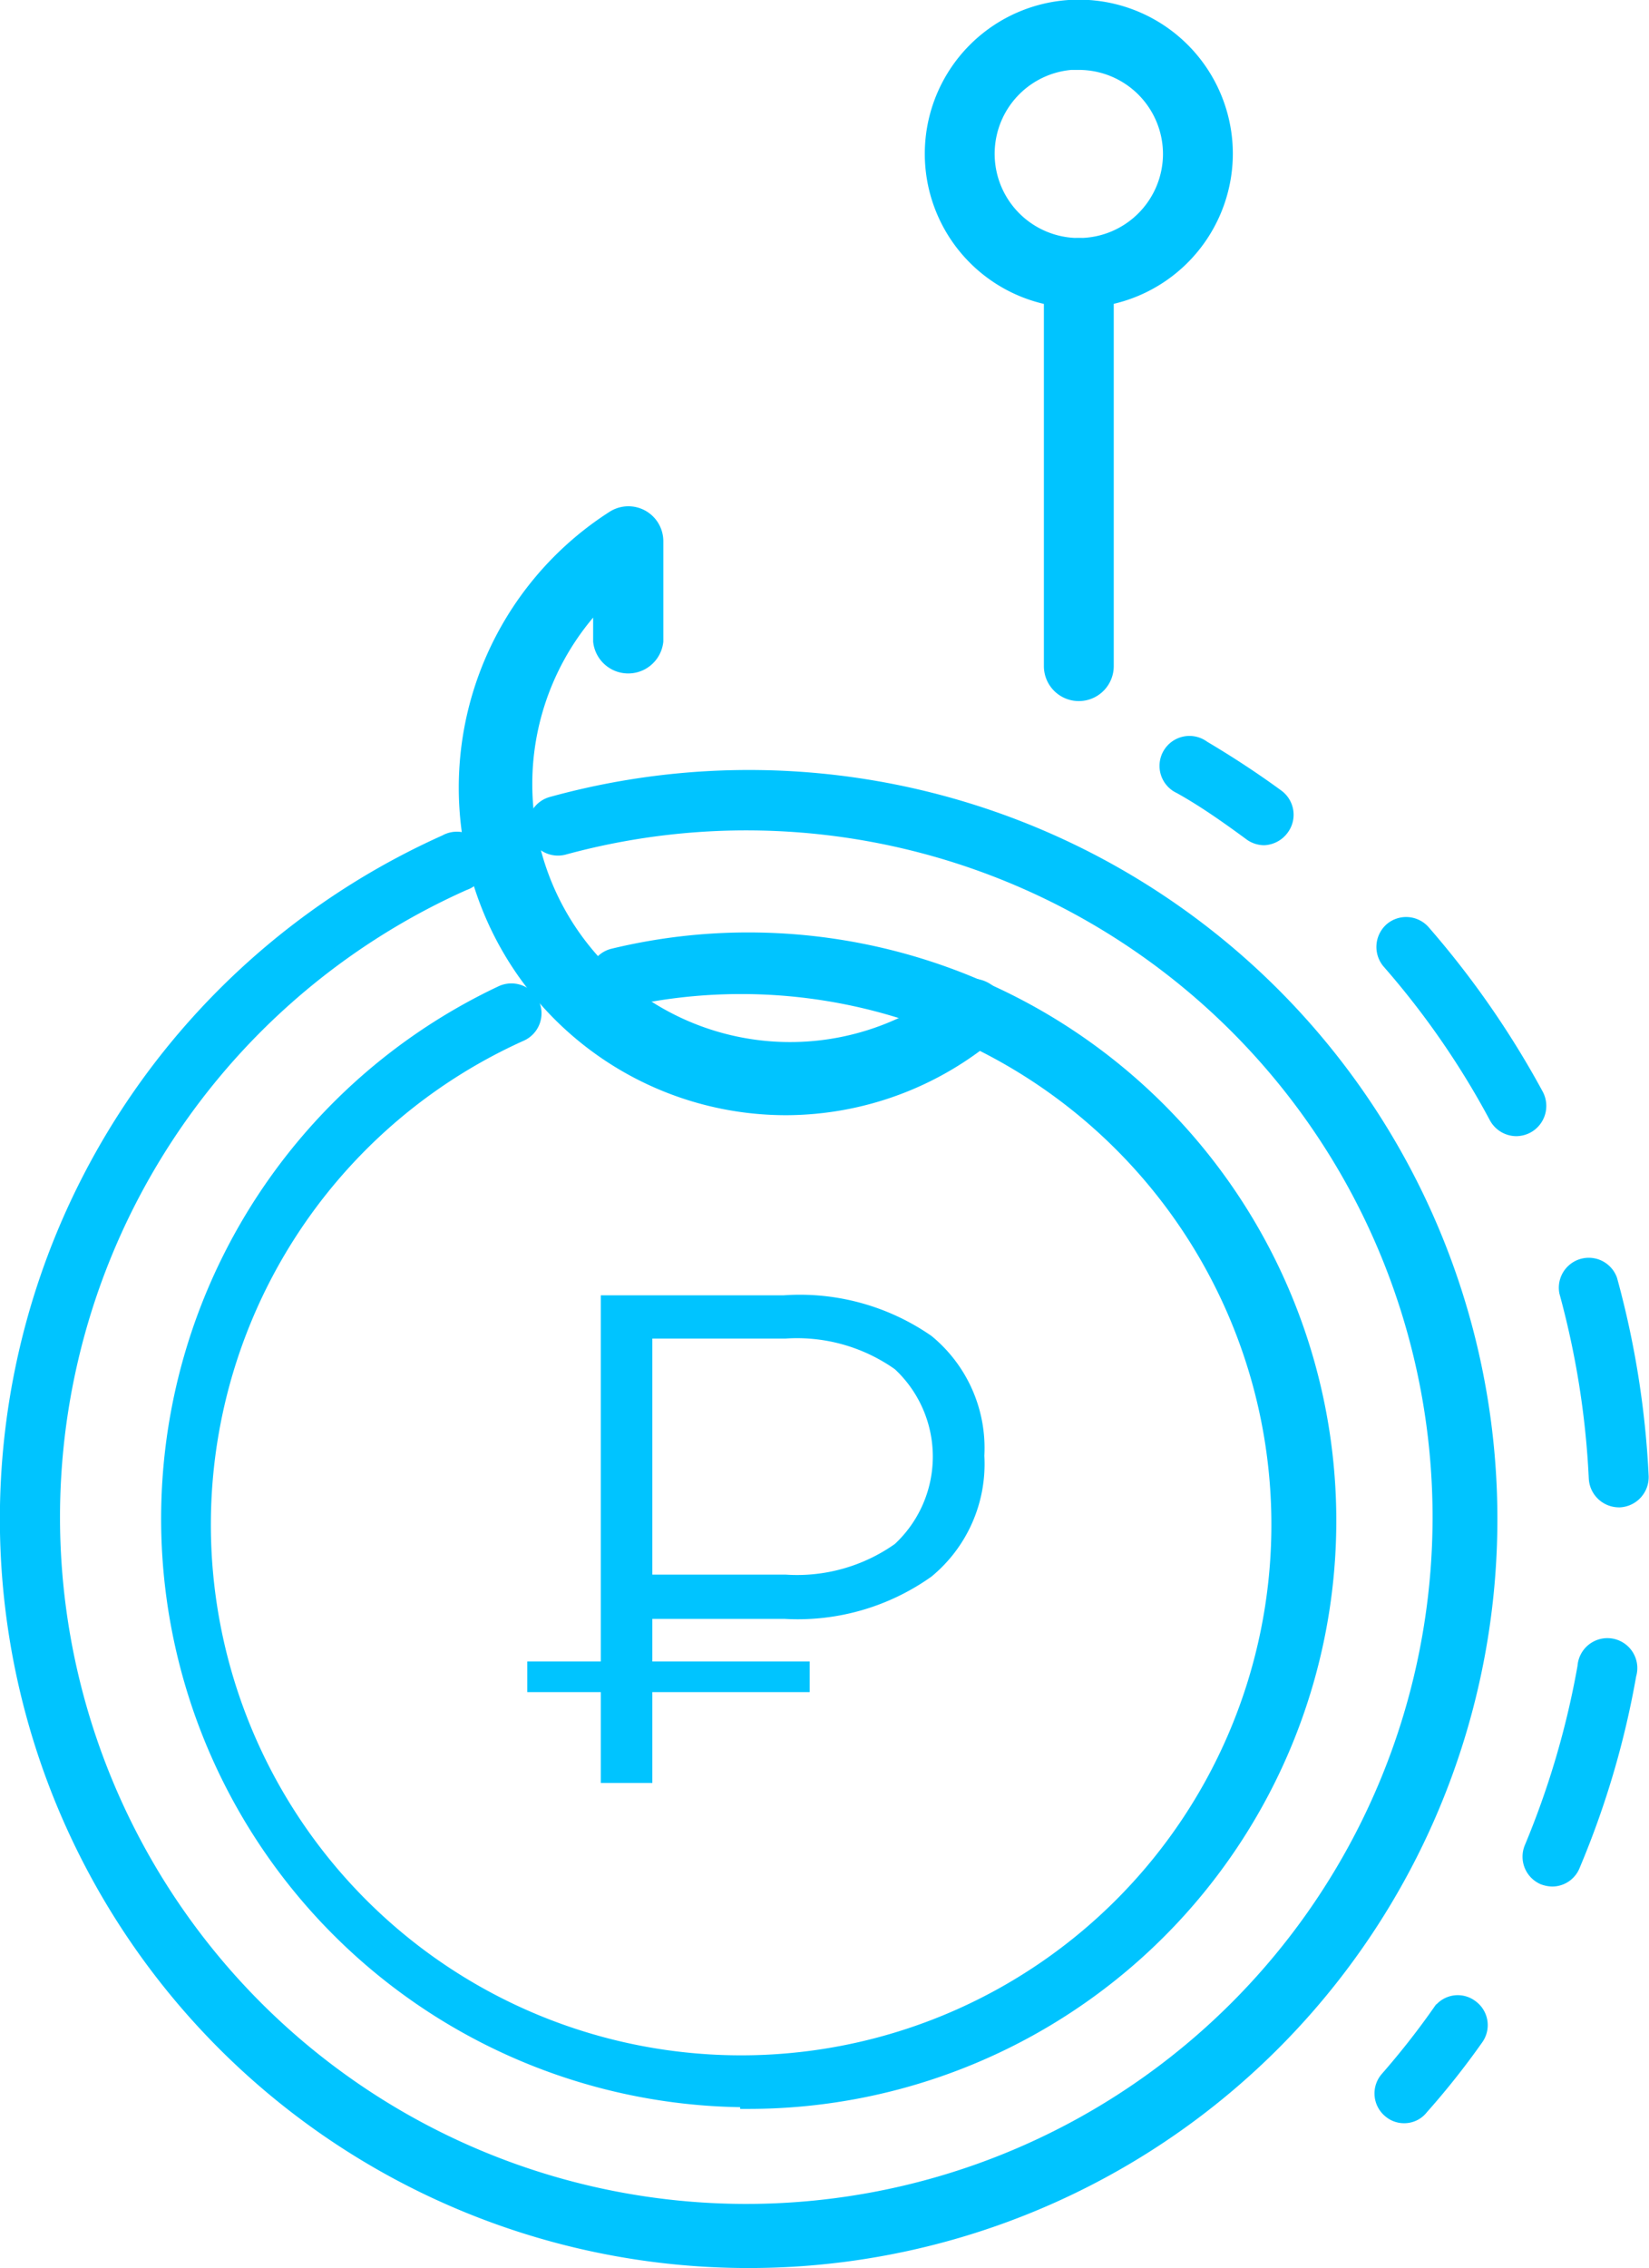
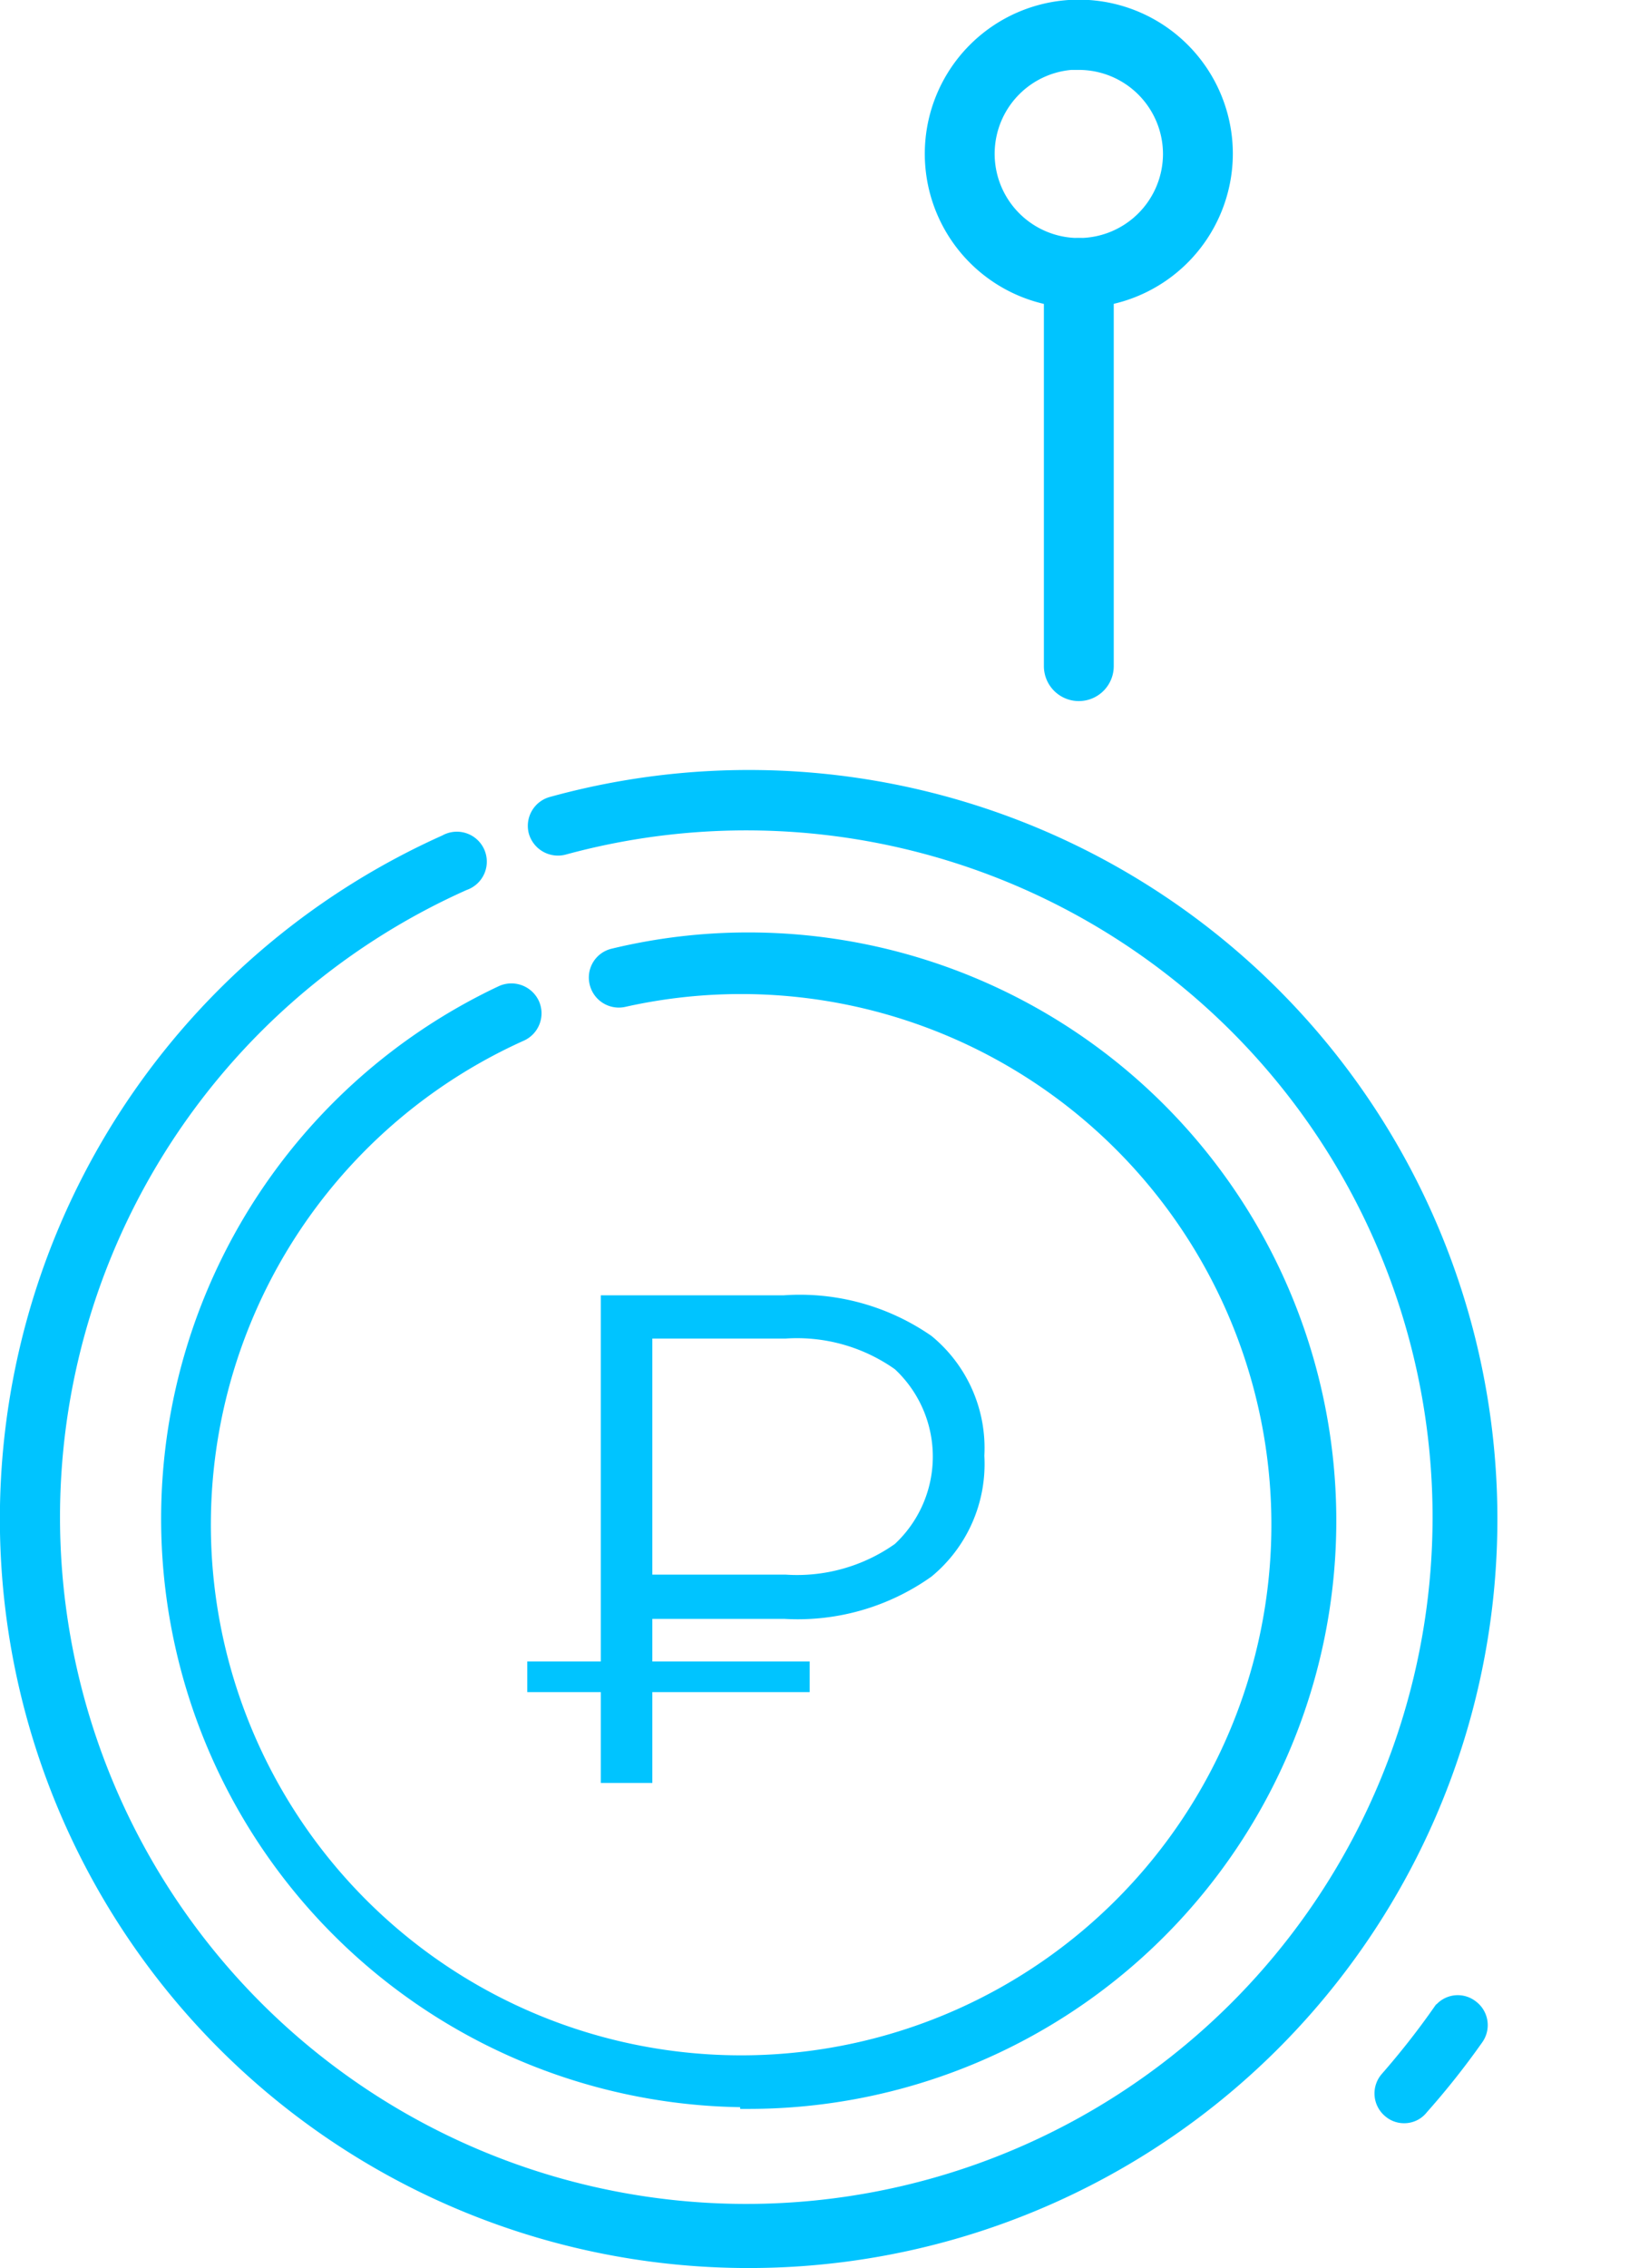
<svg xmlns="http://www.w3.org/2000/svg" viewBox="0 0 49.57 68.13">
  <defs>
    <style>.cls-1,.cls-2{fill:#00c4ff;}.cls-1{stroke:#00c4ff;stroke-miterlimit:10;stroke-width:0.5px;}</style>
  </defs>
  <title>fishing-ic</title>
  <g id="Слой_2" data-name="Слой 2">
    <g id="приветствие_настройка" data-name="приветствие настройка">
      <path class="cls-1" d="M42.22,63.53a.62.62,0,0,1-.43-.16.64.64,0,0,1-.06-.91c.55-.63,1.08-1.3,1.57-2a.63.63,0,0,1,.9-.15.64.64,0,0,1,.15.9,23.52,23.52,0,0,1-1.65,2.08A.61.61,0,0,1,42.22,63.53Z" />
-       <path class="cls-1" d="M46.66,56.42a.79.79,0,0,1-.25-.05.65.65,0,0,1-.34-.85,25.83,25.83,0,0,0,1.6-5.45.65.65,0,1,1,1.27.23A26.46,26.46,0,0,1,47.26,56,.64.64,0,0,1,46.66,56.42Zm2-11.39a.66.66,0,0,1-.65-.62,25.84,25.84,0,0,0-.89-5.61.65.65,0,0,1,1.25-.34,27.11,27.11,0,0,1,.94,5.89.66.66,0,0,1-.62.68ZM45.58,33.88a.66.66,0,0,1-.57-.34,24.92,24.92,0,0,0-3.23-4.67.66.66,0,0,1,.07-.92.65.65,0,0,1,.91.07,27.13,27.13,0,0,1,3.4,4.9.66.66,0,0,1-.27.88A.68.68,0,0,1,45.58,33.88Z" />
-       <path class="cls-1" d="M38,25.14A.66.66,0,0,1,37.6,25c-.68-.5-1.39-1-2.11-1.4a.65.65,0,1,1,.66-1.11c.76.45,1.51.94,2.22,1.46a.65.65,0,0,1,.14.91A.67.67,0,0,1,38,25.14Z" />
-       <path class="cls-1" d="M23.64,33.25a9.59,9.59,0,0,1-5.19-17.66.8.8,0,0,1,1.24.67v3a.81.81,0,0,1-1.61,0V17.91A8,8,0,0,0,28.81,29.75a.8.8,0,0,1,1,1.22A9.59,9.59,0,0,1,23.64,33.25Z" />
      <path class="cls-1" d="M32.43,20.81a.8.8,0,0,1-.8-.8V8.2a.8.8,0,1,1,1.6,0V20A.8.8,0,0,1,32.43,20.81Z" />
      <path class="cls-1" d="M32.43,9a4.38,4.38,0,1,1,4.38-4.38A4.39,4.39,0,0,1,32.43,9Zm0-7.16a2.78,2.78,0,1,0,2.78,2.78A2.78,2.78,0,0,0,32.43,1.85Z" />
      <path class="cls-1" d="M22.5,67.88a22.25,22.25,0,0,1-9.09-42.56.65.65,0,1,1,.53,1.18,20.88,20.88,0,1,0,3-1.07.66.66,0,0,1-.8-.45.65.65,0,0,1,.46-.8,22.25,22.25,0,1,1,5.92,43.7Zm0-4.83a17.43,17.43,0,0,1-7.4-33.2.66.66,0,0,1,.87.32.65.65,0,0,1-.32.86A16.19,16.19,0,1,0,18.75,30a.65.65,0,0,1-.78-.48.64.64,0,0,1,.48-.78,17.19,17.19,0,0,1,4.05-.48,17.42,17.42,0,0,1,0,34.84Z" />
      <path class="cls-2" d="M19.61,48.63v1.28h4.73v.92H19.61v2.73H18.06V50.83H15.85v-.92h2.21v-11h5.5A6.94,6.94,0,0,1,28,40.13a4.35,4.35,0,0,1,1.59,3.6A4.38,4.38,0,0,1,28,47.36a6.94,6.94,0,0,1-4.42,1.27Zm0-8.42V47.3h4a5.1,5.1,0,0,0,3.29-.92,3.59,3.59,0,0,0,0-5.25,5.1,5.1,0,0,0-3.29-.92Z" />
    </g>
  </g>
</svg>